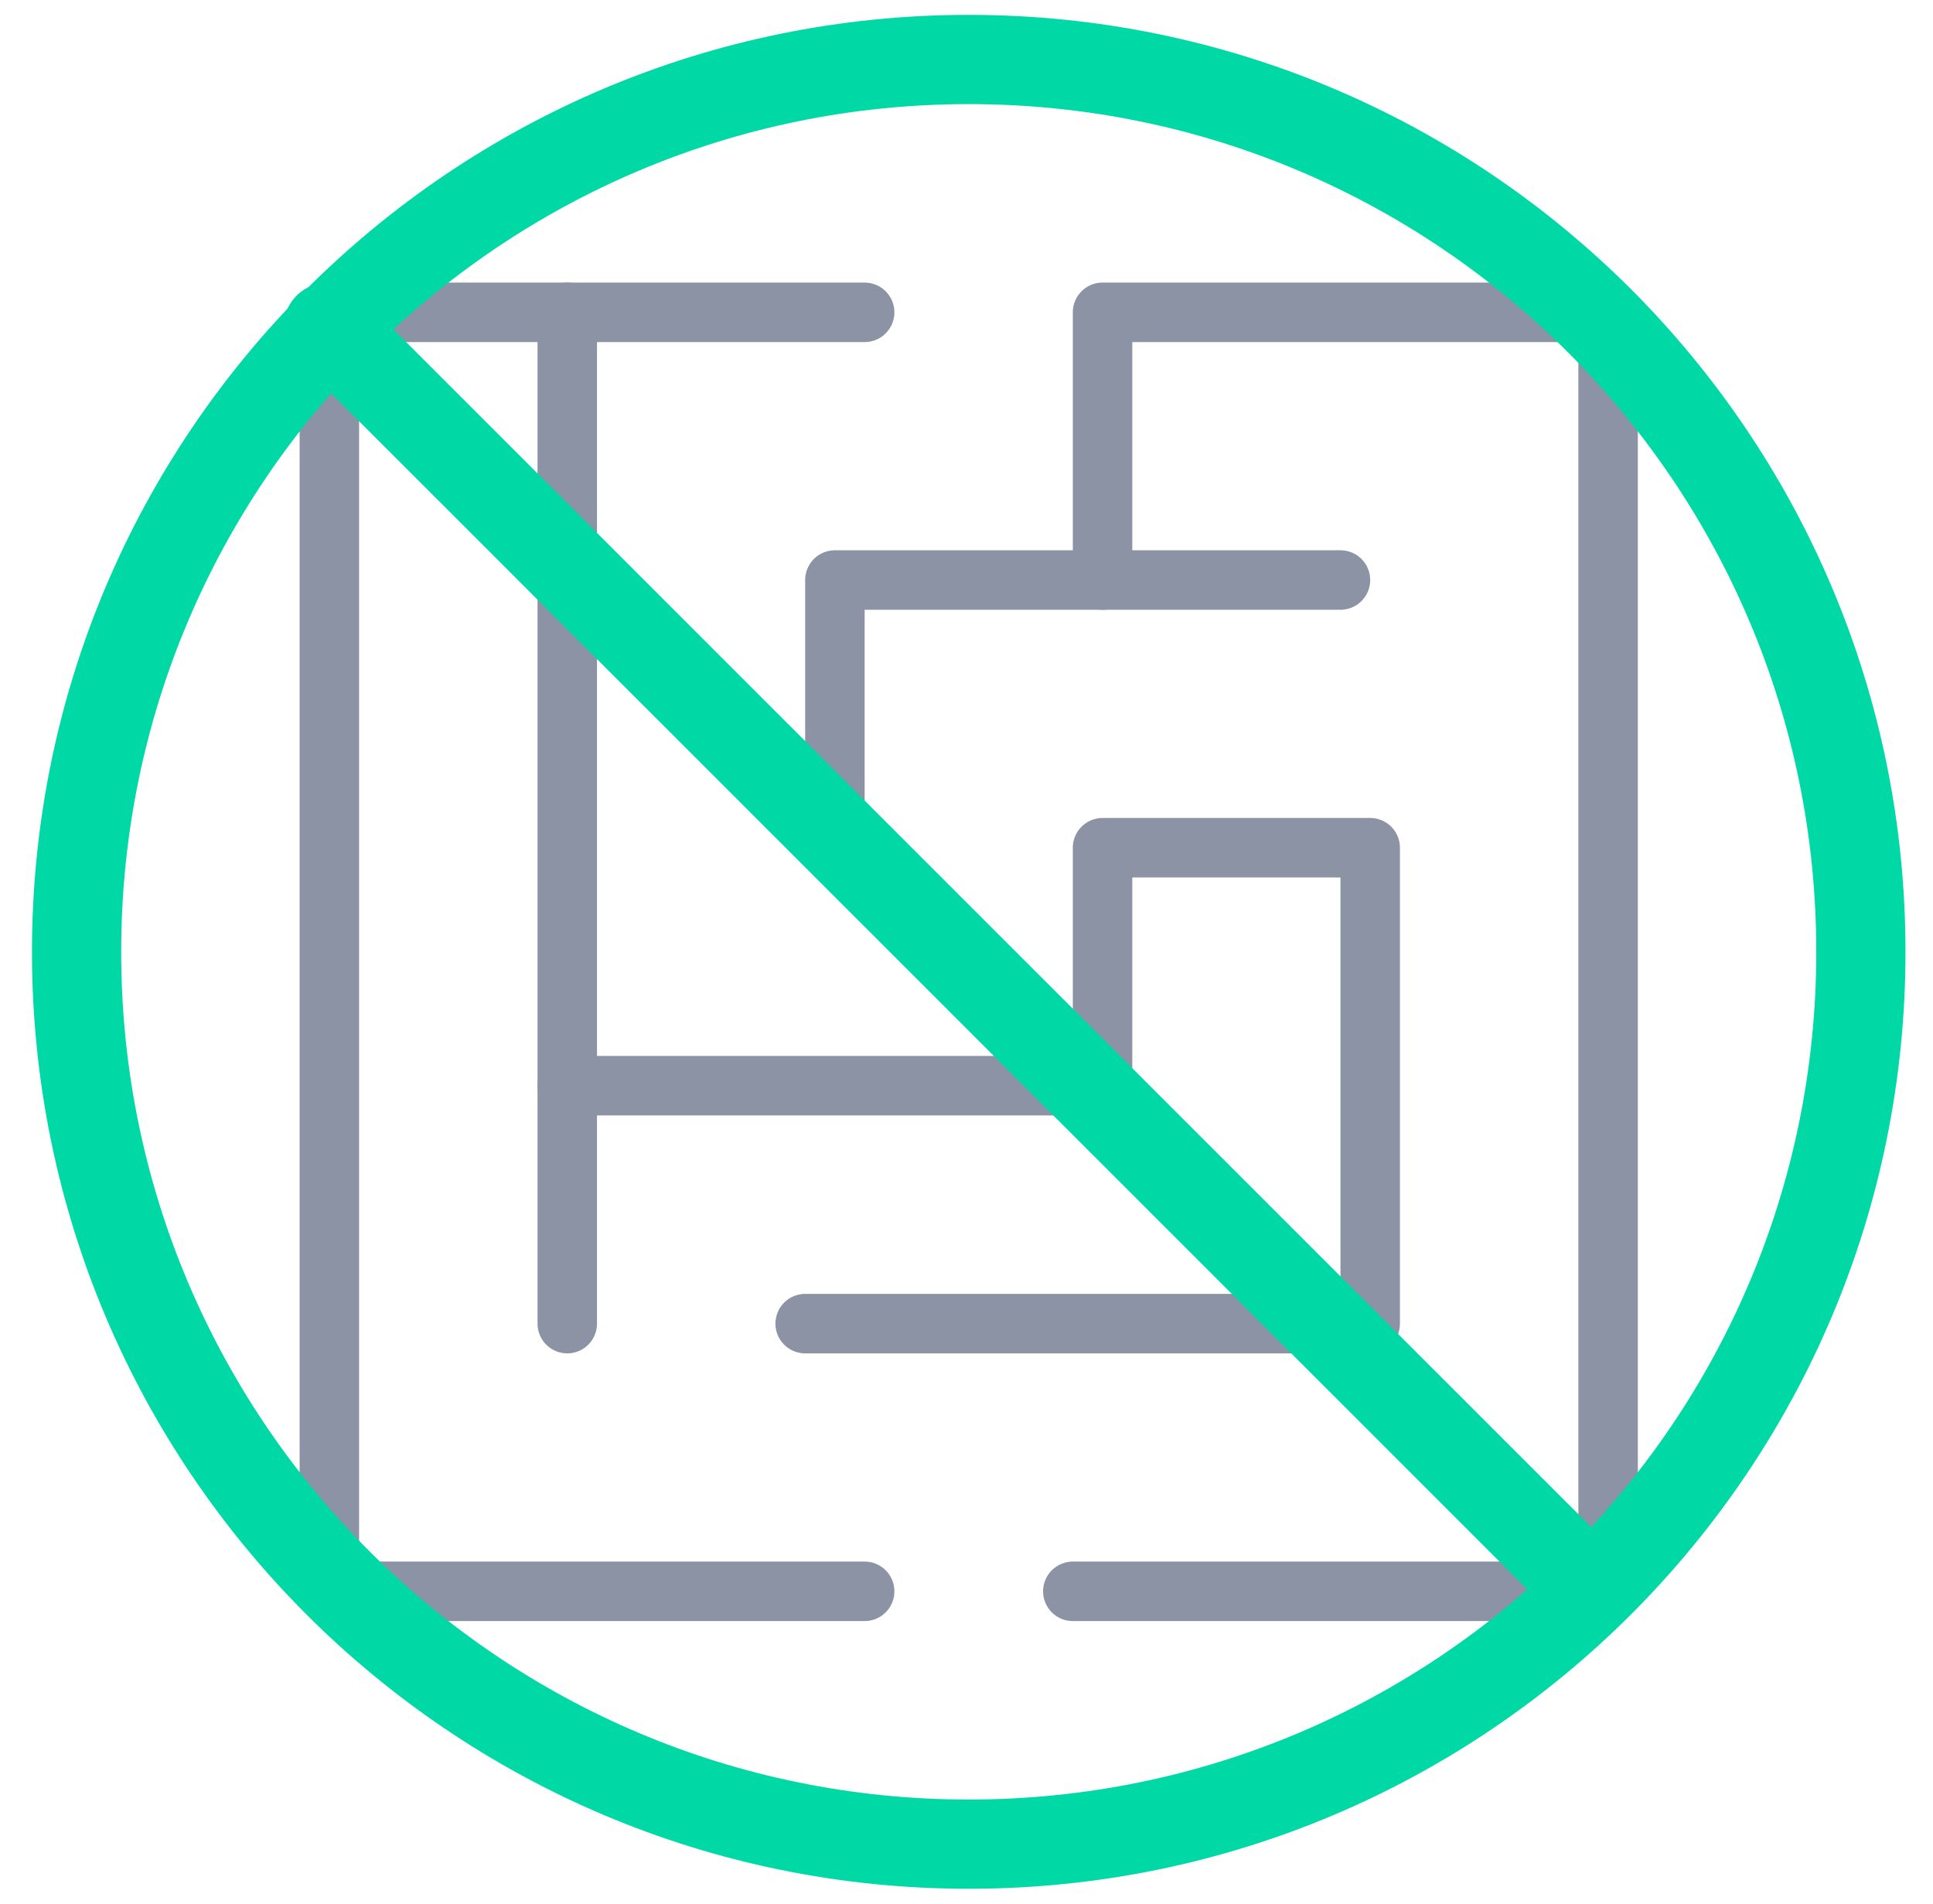
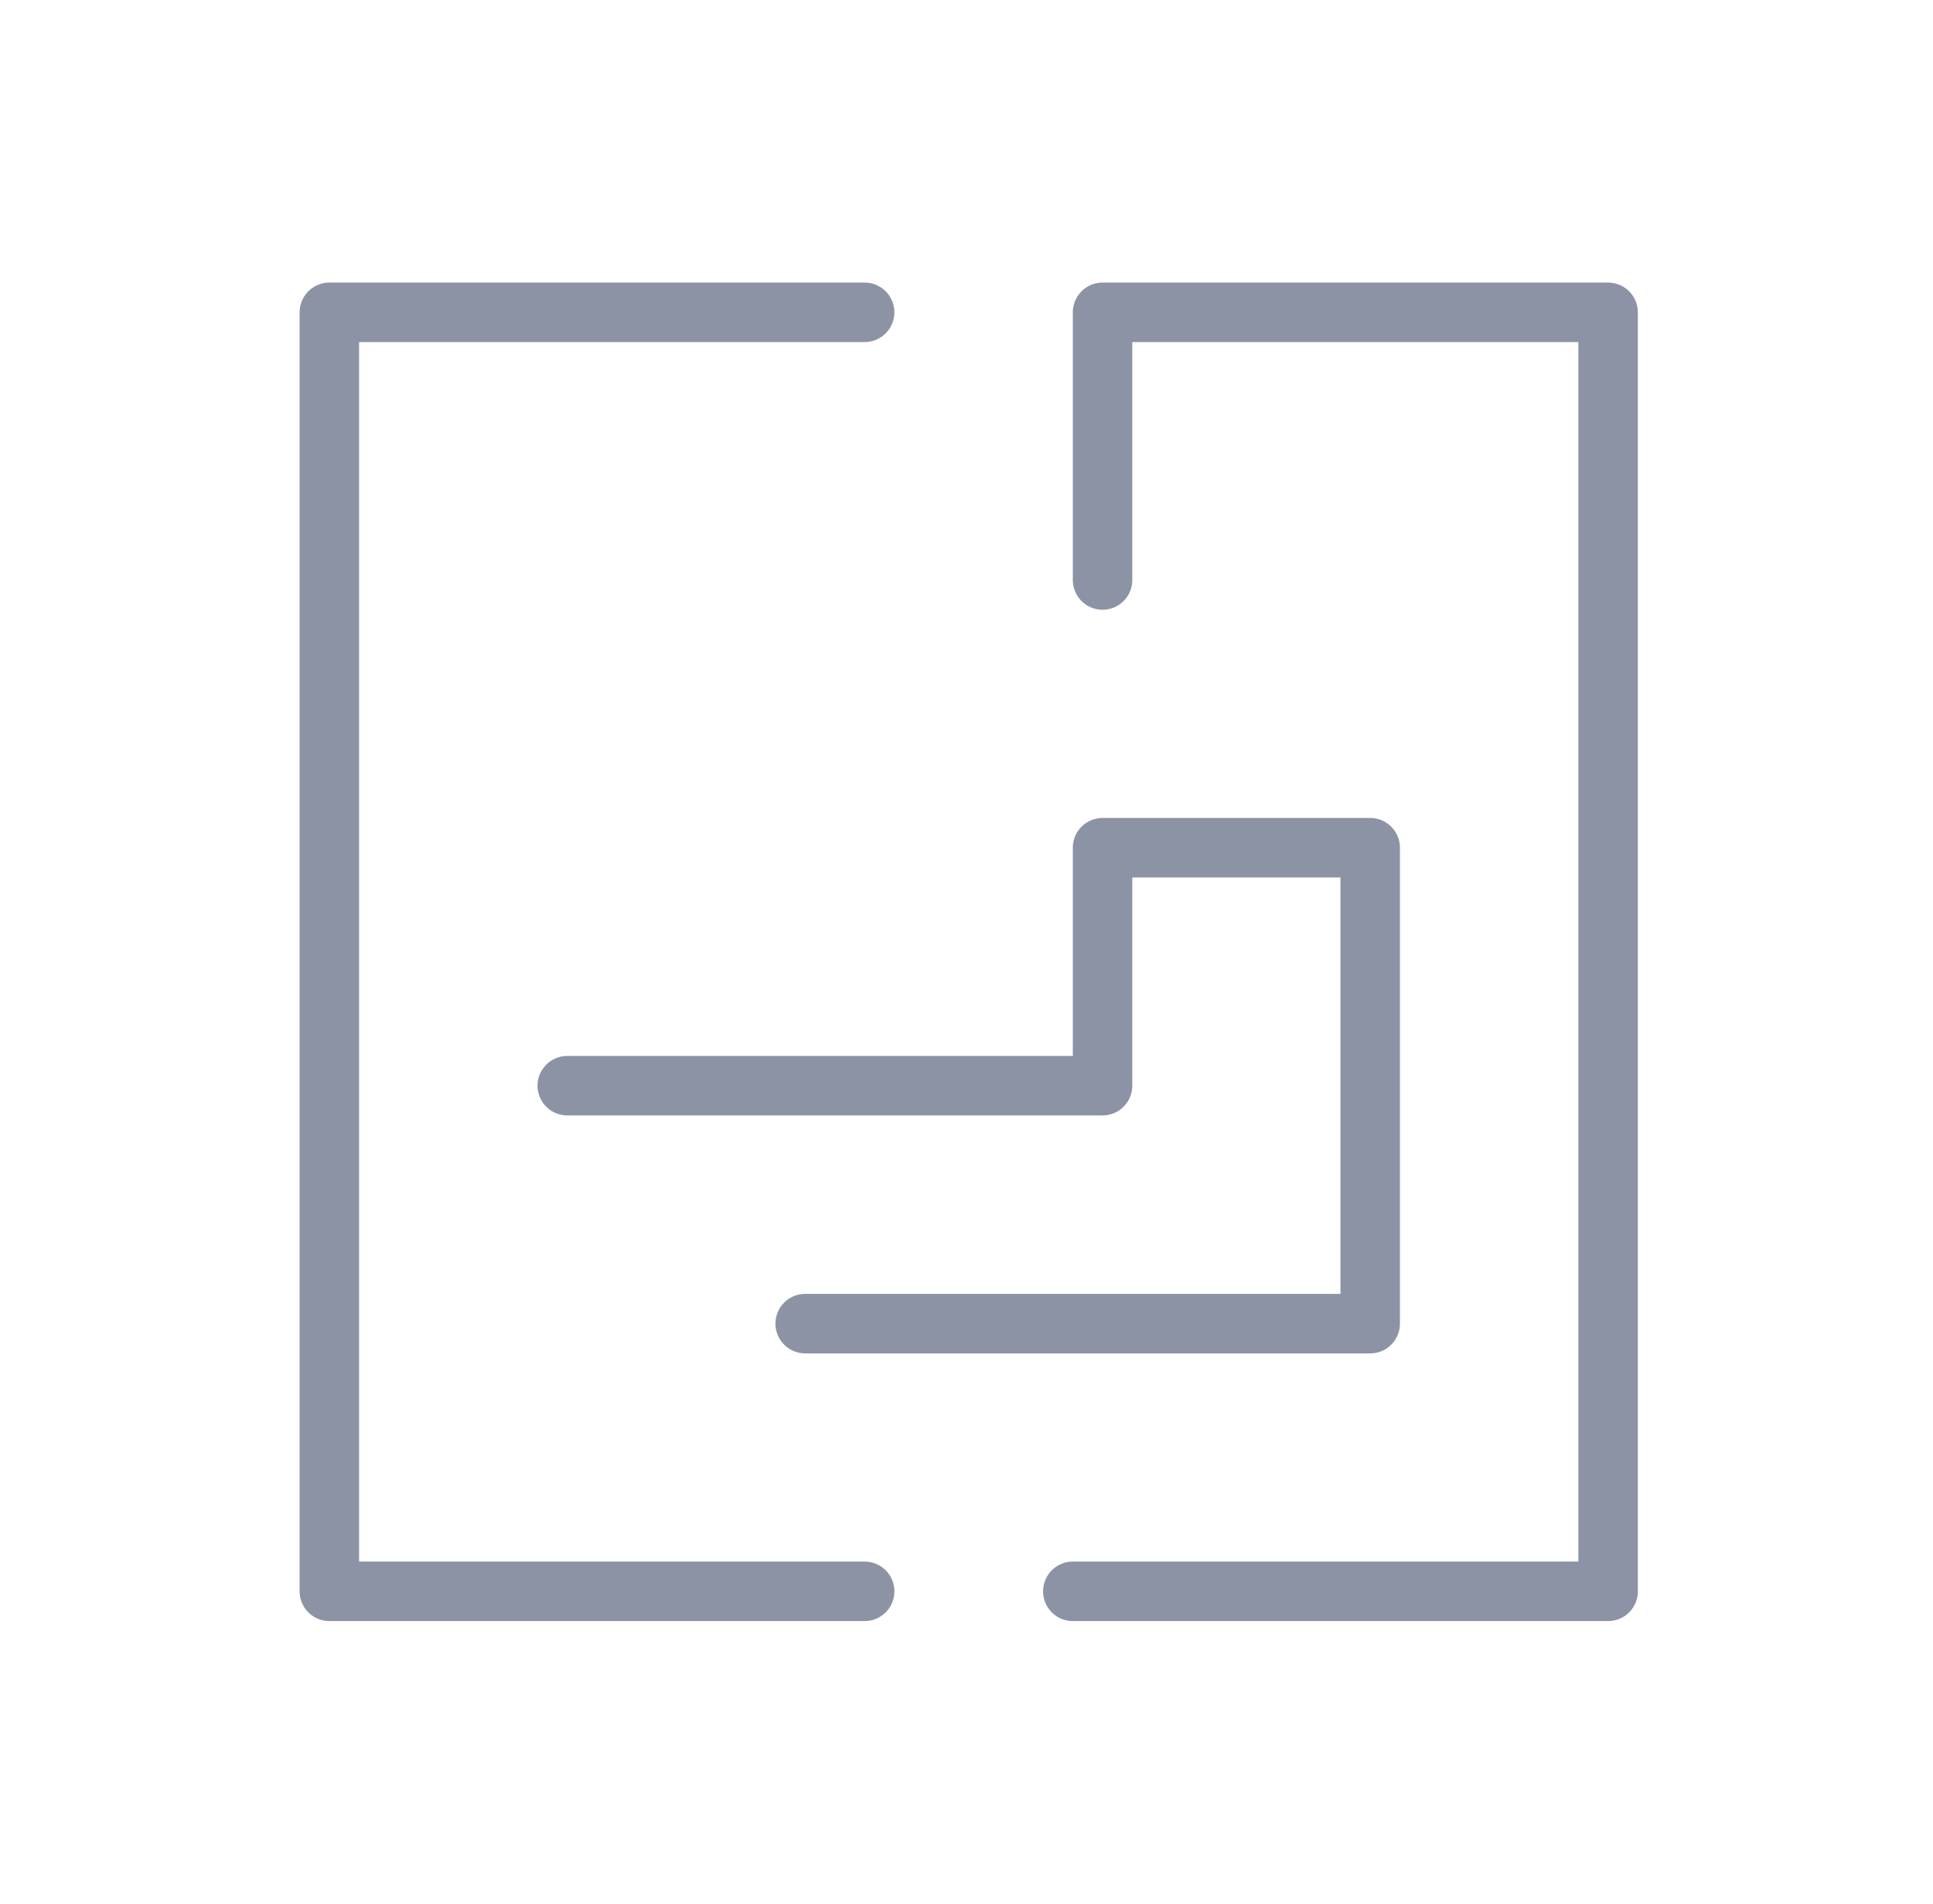
<svg xmlns="http://www.w3.org/2000/svg" width="65" height="64" viewBox="0 0 65 64" fill="none">
  <g clip-path="url(#clip0_232_1276)">
-     <path d="M28.075 28.5V19.5H36.595H45.075" stroke="#8B93A5" stroke-width="2" stroke-linecap="round" stroke-linejoin="round" />
    <path d="M36.075 53.5H54.075V10.5H37.075V19.5" stroke="#8B93A5" stroke-width="2" stroke-linecap="round" stroke-linejoin="round" />
    <path d="M27.075 44.5H46.075V28.5H37.075V36.5H19.075" stroke="#8B93A5" stroke-width="2" stroke-linecap="round" stroke-linejoin="round" />
-     <path d="M19.075 44.5V10.5" stroke="#8B93A5" stroke-width="2" stroke-linecap="round" stroke-linejoin="round" />
    <path d="M29.075 10.5H11.075V53.5H29.075" stroke="#8B93A5" stroke-width="2" stroke-linecap="round" stroke-linejoin="round" />
-     <path d="M32.575 62C49.143 62 62.575 48.569 62.575 32C62.575 15.431 49.143 2 32.575 2C16.006 2 2.575 15.431 2.575 32C2.575 48.569 16.006 62 32.575 62Z" stroke="#00D9A5" stroke-width="3" stroke-linecap="round" stroke-linejoin="round" />
-     <path d="M53.465 53.42L11.035 11" stroke="#00D9A5" stroke-width="3" stroke-linecap="round" stroke-linejoin="round" />
  </g>
  <defs>
    <clipPath id="clip0_232_1276">
      <rect width="64" height="64" fill="white" transform="translate(0.575)" />
    </clipPath>
  </defs>
</svg>